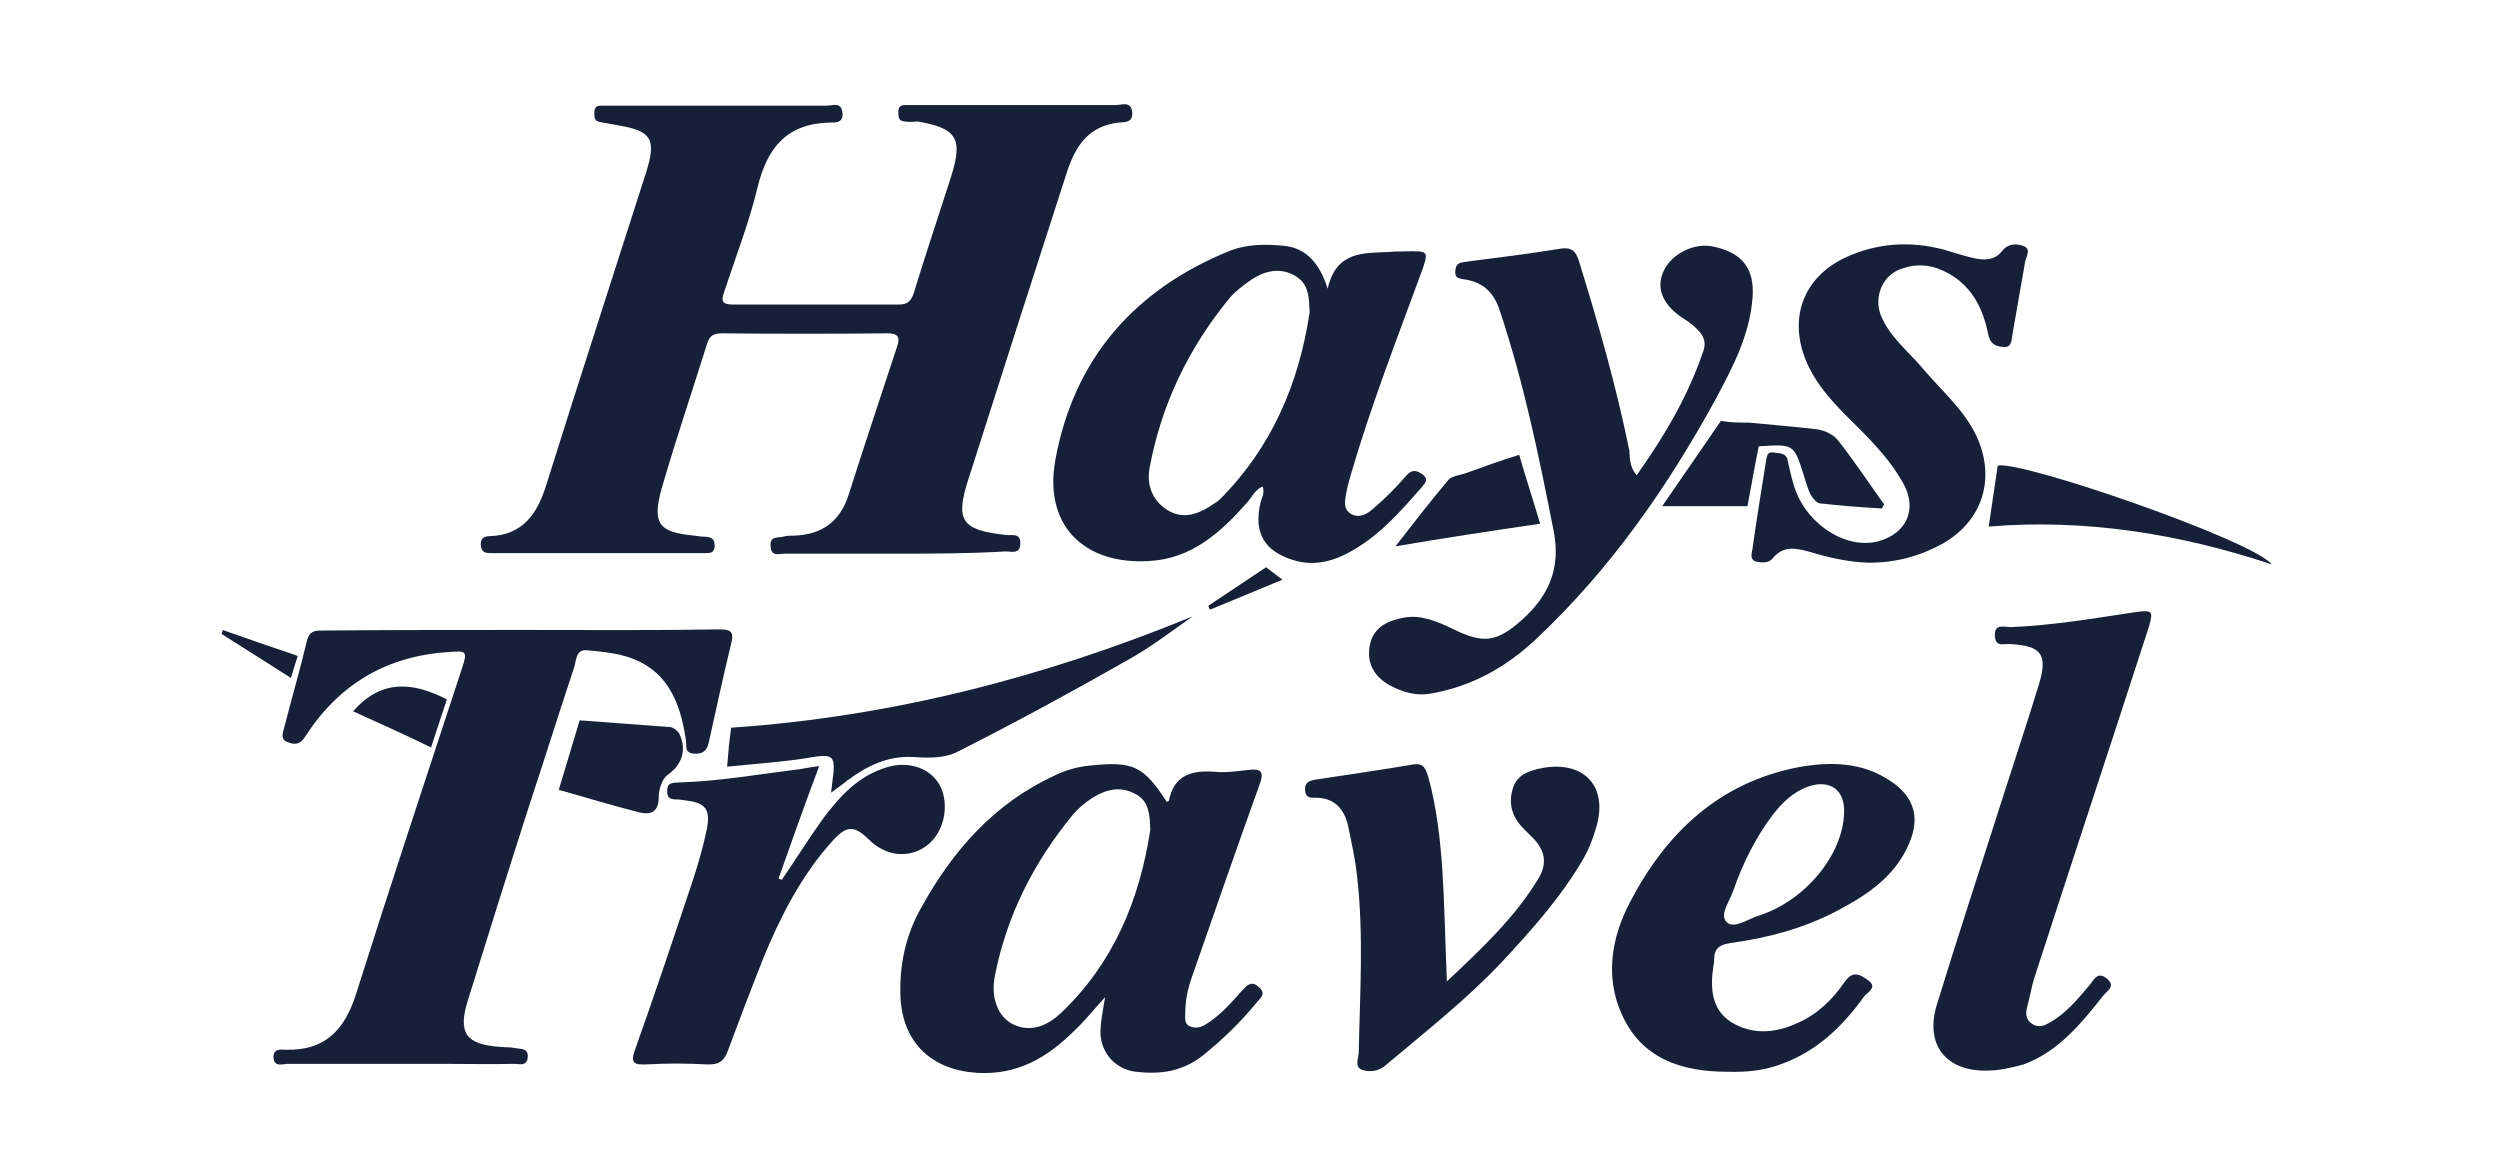
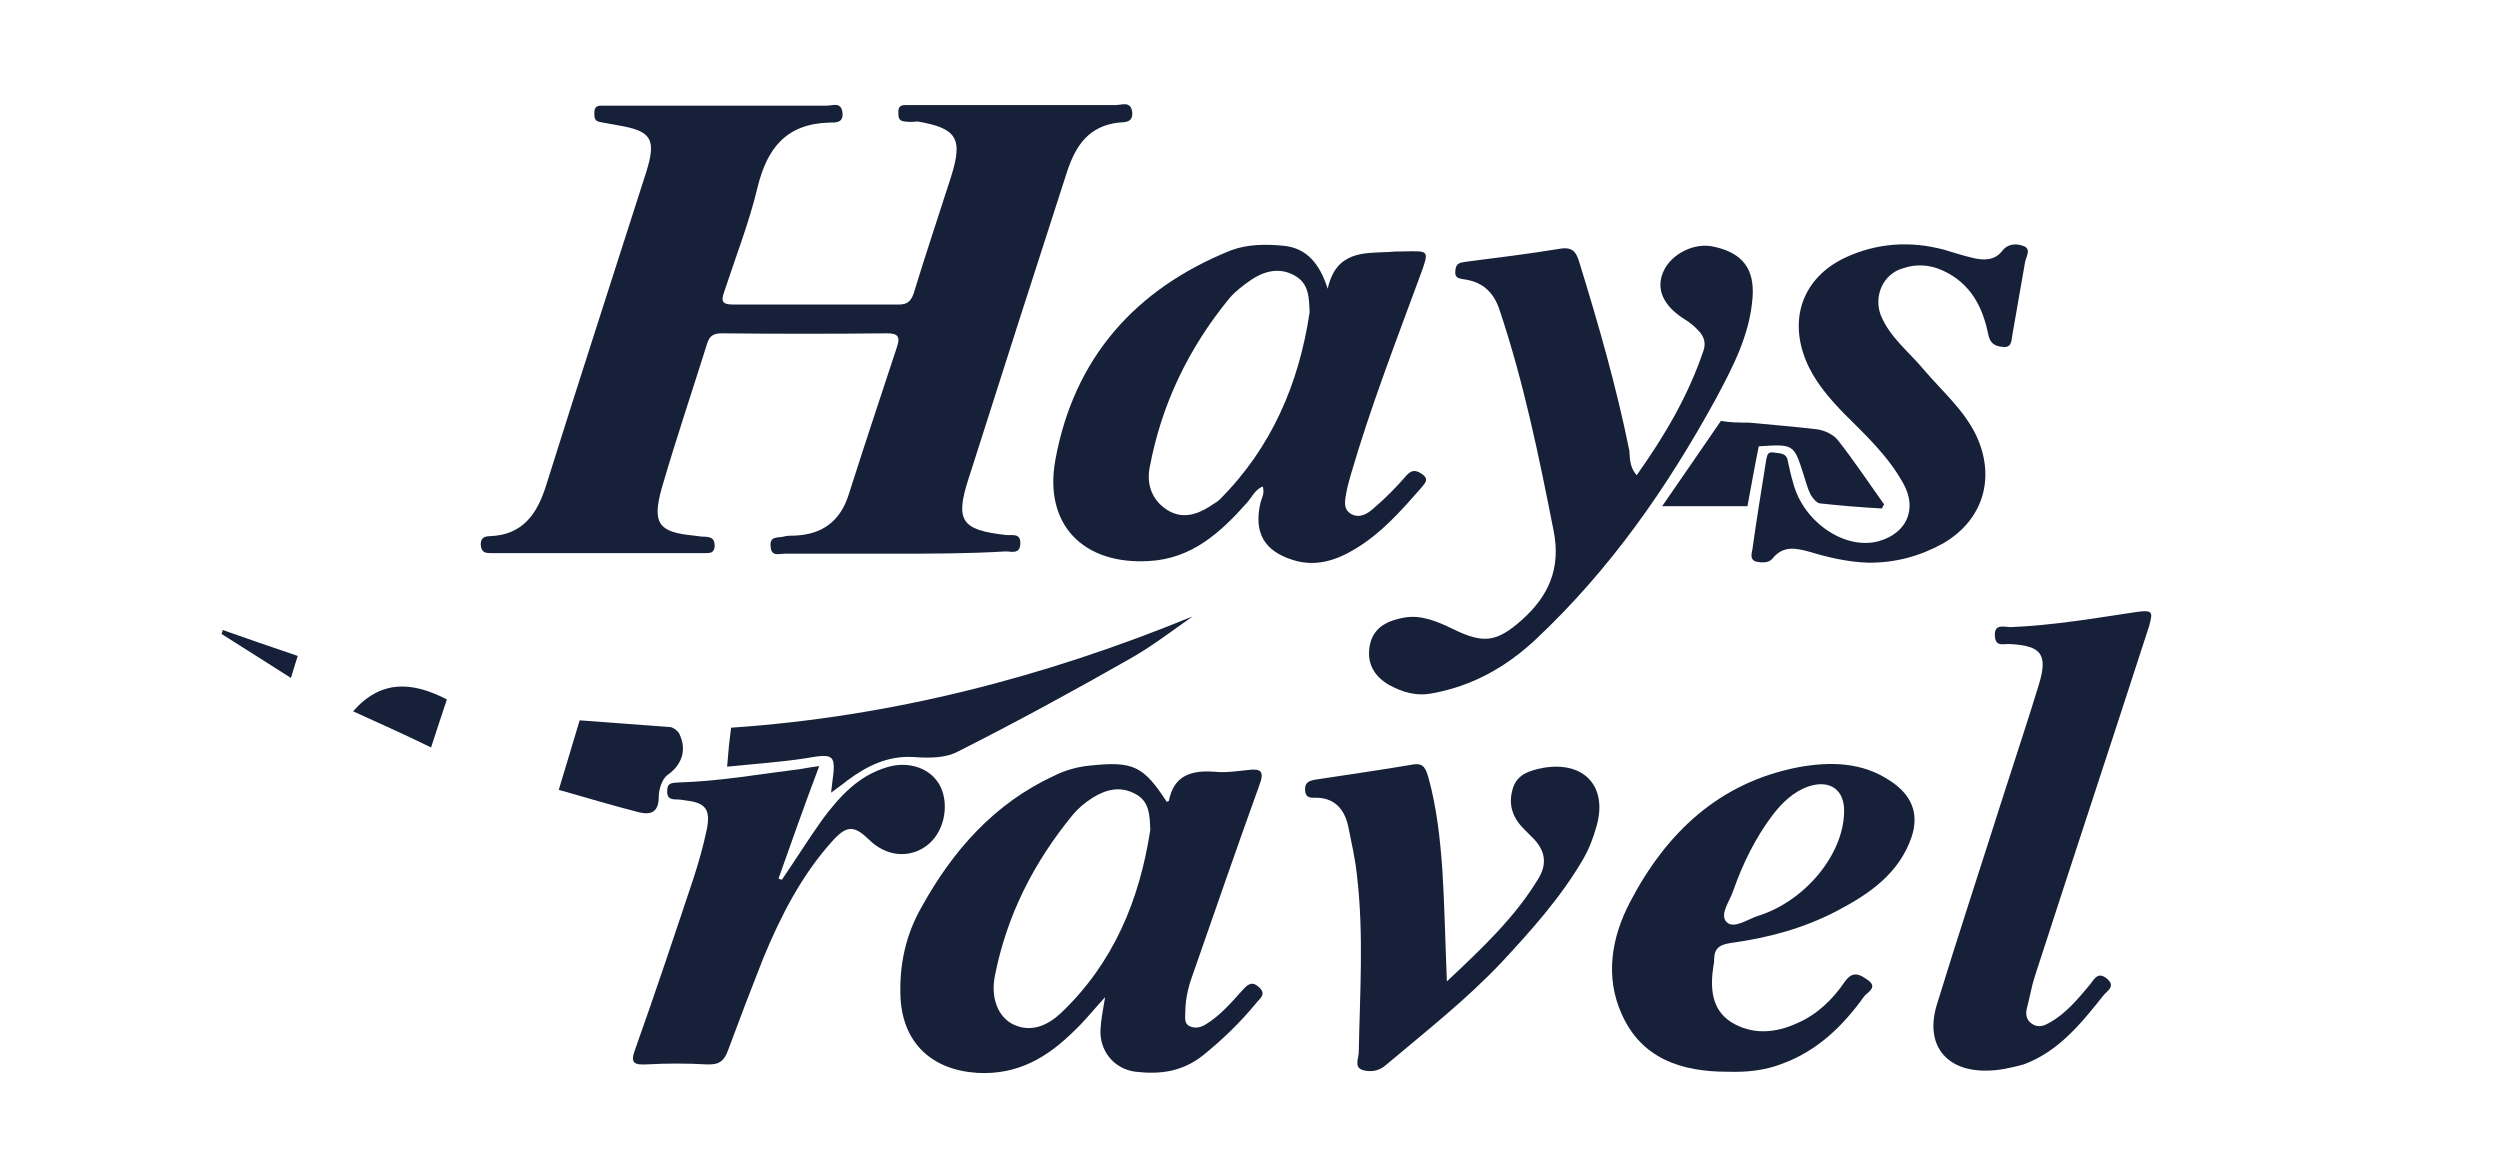
<svg xmlns="http://www.w3.org/2000/svg" version="1.1" id="Layer_1" x="0px" y="0px" width="442.5px" height="208.2px" viewBox="0 0 442.5 208.2" style="enable-background:new 0 0 442.5 208.2;" xml:space="preserve">
  <style type="text/css"> .st0{fill:#162139;} </style>
  <path class="st0" d="M158.4,98c-6.5,0-13,0-19.5,0c-1,0-2.4,0.6-2.5-1.3c-0.2-1.8,1.2-1.5,2.2-1.7c0.7-0.2,1.4-0.2,2.1-0.2 c4.8-0.2,8-2.5,9.5-7.2c2.8-8.8,5.7-17.5,8.6-26.3c0.6-1.8,0-2.3-1.8-2.3c-9.8,0.1-19.5,0.1-29.3,0c-1.3,0-2.1,0.4-2.5,1.7 c-2.7,8.6-5.6,17.2-8.1,25.8c-1.7,6.2-0.5,7.7,5.7,8.3c0.7,0.1,1.4,0.2,2.1,0.2c1.2,0.1,1.6,0.5,1.6,1.7c-0.1,1.2-0.8,1.2-1.7,1.2 c-12.6,0-25.2,0-37.8,0c-0.9,0-1.8,0-1.9-1.4c-0.1-1.3,0.7-1.6,1.6-1.6c5.8-0.2,8.4-3.9,10-9.1c5.8-18.5,11.8-36.9,17.7-55.4 c1.8-5.8,0.9-7.2-4.9-8.2c-1.1-0.2-2.2-0.4-3.3-0.6c-1-0.2-1-0.8-1-1.6c0-0.9,0.3-1.3,1.2-1.3c0.4,0,0.8,0,1.2,0 c12.9,0,25.8,0,38.8,0c1,0,2.4-0.7,2.7,1.1c0.3,2-1.2,1.9-2.3,1.9c-7.6,0.2-11,4.5-12.7,11.4c-1.5,6.3-3.9,12.4-5.9,18.5 c-0.7,1.9-0.2,2.3,1.6,2.3c9.8,0,19.5,0,29.3,0c1.4,0,2.1-0.5,2.6-1.9c2.1-6.9,4.4-13.7,6.6-20.6c2.2-6.9,1.1-8.7-5.9-9.9 c-0.9,0.1-1.6,0.1-2.3,0c-1-0.1-1.1-0.7-1.1-1.6c0-0.9,0.3-1.3,1.2-1.3c0.5,0,1,0,1.6,0c11.9,0,23.8,0,35.7,0c1,0,2.6-0.8,2.9,1.2 c0.2,2-1.4,1.8-2.4,1.9c-5.3,0.6-7.6,4.1-9.1,8.6c-5.8,17.9-11.5,35.7-17.2,53.6c-0.1,0.2-0.1,0.4-0.2,0.6 c-2.5,7.7-1.4,9.3,6.6,10.2c1,0.1,2.5-0.4,2.5,1.4c0,2.1-1.6,1.5-2.6,1.5C171.4,98,164.9,98,158.4,98L158.4,98L158.4,98z" />
-   <path class="st0" d="M92.7,111.5c11.5,0,23,0.1,34.5-0.1c2.1,0,2.8,0.3,2.2,2.6c-1.4,5.7-2.6,11.4-3.9,17.2 c-0.3,1.5-0.9,2.3-2.6,2.2c-1.9-0.1-1.3-1.5-1.5-2.4c-1-6.9-3.4-12.8-10.9-14.9c-2.1-0.6-4.4-0.8-6.6-1c-1.9-0.2-1.9,1.6-2.2,2.8 c-2.7,8.1-5.3,16.4-8,24.6c-3.7,11.5-7.3,23-10.9,34.6c-1.8,5.8-0.3,7.8,5.8,8.2c0.8,0.1,1.6,0,2.5,0.2c1.1,0.2,2.5,0,2.3,1.7 c-0.2,1.6-1.5,1.1-2.4,1.1c-4.2,0.1-8.3,0-12.5,0c-9.1,0-18.3,0-27.5,0c-1,0-2.5,0.7-2.6-1.2c0-1.6,1.4-1.3,2.2-1.3 c6.9,0.2,10.4-3.5,12.4-9.8c6.1-19.3,12.5-38.6,18.8-57.8c1-3,0.7-3-2.3-2.8c-11.1,0.7-19.5,5.7-25.5,15c-0.8,1.3-1.7,1.5-3,1 c-1.5-0.5-0.9-1.7-0.7-2.6c1.3-5.1,2.8-10.2,4-15.3c0.5-2,1.6-1.9,3.1-1.9C69.4,111.5,81.1,111.5,92.7,111.5L92.7,111.5z" />
  <path class="st0" d="M289.7,84.1c4.9-6.9,9.1-14,11.8-22c0.5-1.4,0.1-2.6-0.9-3.6c-0.7-0.8-1.6-1.5-2.6-2.1 c-3.7-2.4-4.9-5.3-3.6-8.3c1.4-3.2,5.6-5.3,9.1-4.4c4.9,1.1,7.1,3.9,6.7,9c-0.5,6.6-3.5,12.3-6.5,17.9 c-8.6,15.7-18.7,30.2-31.8,42.5c-5.2,4.9-11.2,8.3-18.3,9.6c-3,0.6-5.4-0.2-7.8-1.5c-2.7-1.6-4-4-3.3-7.2c0.7-3.1,3.3-4.2,6.1-4.7 c3-0.5,5.8,0.7,8.5,2c5.5,2.7,7.8,2.4,12.3-1.6c4.7-4.2,6.9-9.1,5.6-15.7c-2.6-13.2-5.3-26.4-9.6-39.2c-1-3-2.9-4.8-5.9-5.3 c-1-0.2-2.1-0.1-1.9-1.6c0.1-1.6,1.2-1.4,2.1-1.6c5.5-0.7,11.1-1.4,16.6-2.3c2.1-0.3,2.7,0.7,3.2,2.3c3.4,11,6.6,22.1,8.9,33.5 C288.5,81,288.4,82.7,289.7,84.1L289.7,84.1z" />
  <path class="st0" d="M351.6,189.5c-7.2,0.1-10.9-4.6-8.8-11.6c3.8-12.4,7.9-24.8,11.8-37.1c2.1-6.6,4.3-13.1,6.3-19.7 c1.6-5.3,0.4-6.8-5.1-7.1c-1.1-0.1-2.6,0.6-2.7-1.4c-0.2-2.3,1.7-1.6,2.8-1.6c7.5-0.3,15-1.6,22.4-2.7c2.9-0.4,2.7,0.2,2.1,2.5 c-6.7,20.7-13.5,41.2-20.2,61.9c-0.6,1.8-0.9,3.7-1.4,5.6c-0.3,1.1-0.2,2.1,0.7,2.8c1,0.8,2.1,0.6,3.1,0c3-1.6,5.2-4.3,7.3-6.8 c0.8-1,1.4-2.4,3-1.1c1.7,1.4,0,2.2-0.6,3c-3.9,4.9-7.9,9.9-14.1,12.2C356,189,353.8,189.5,351.6,189.5L351.6,189.5z" />
  <path class="st0" d="M330.8,99.6c-3.6-0.1-7.1-0.9-10.4-1.9c-2.5-0.7-4.8-1.2-6.7,1.2c-0.7,0.8-1.9,0.7-2.9,0.5 c-1.2-0.4-0.7-1.6-0.6-2.3c0.7-5.2,1.6-10.4,2.4-15.6c0.2-0.9,0.2-1.6,1.4-1.4c1,0.2,2.1,0,2.4,1.3c0.3,1.4,0.6,2.8,1,4.1 c1.8,6.9,9.1,11.9,15.1,10.3c5-1.4,6.9-5.7,4.4-10.2c-2.7-4.9-6.7-8.6-10.6-12.5c-2.7-2.8-5.2-5.7-6.7-9.4c-3-7.5-0.4-14.6,7-18.1 c5.6-2.6,11.5-3,17.5-1.4c1.7,0.5,3.5,1.1,5.3,1.5s3.7,0.4,5-1.3c1.1-1.4,2.7-1.3,3.9-0.8c1.3,0.6,0.2,2,0.1,3 c-0.7,4.2-1.5,8.4-2.2,12.6c-0.2,1.1-0.1,2.4-1.7,2.2c-1.5-0.1-2.3-0.7-2.6-2.3c-1-4.9-3.2-9-8-11.2c-2.4-1.1-4.8-1.2-7.1-0.4 c-3.5,1-5.2,4.9-3.9,8.3c1.6,3.9,4.9,6.4,7.5,9.5c3.3,3.9,7.2,7.2,9.4,11.8c3.5,7.5,1.2,15-5.9,19.1 C339.7,98.5,335.5,99.6,330.8,99.6L330.8,99.6z" />
  <path class="st0" d="M145,135.6c-2.6,6.9-4.9,13.4-7.2,19.9c0.2,0.1,0.4,0.2,0.6,0.2c2.4-3.5,4.7-7.2,7.2-10.7c3-4,6.3-7.7,11.4-9.2 c3.9-1.2,7.9,0.2,9.5,3.5c1.6,3.5,0.5,8.2-2.5,10.4c-3.1,2.3-7.2,1.9-10.2-1.1c-2.6-2.5-3.9-2.6-6.5,0.3c-5.4,6-9.1,13.2-12.2,20.7 c-2.1,5.3-4.2,10.8-6.2,16.2c-0.7,2-1.6,2.7-3.8,2.6c-3.5-0.2-7.1-0.2-10.7,0c-2.1,0.1-2.9-0.2-2-2.6c3.6-10.1,7-20.3,10.4-30.5 c0.9-2.8,1.7-5.6,2.3-8.5c0.7-3.5-0.2-4.7-3.6-5.1c-0.6-0.1-1.2-0.2-1.8-0.2c-1.1,0-1.7-0.3-1.6-1.6c0-1.4,0.9-1.3,1.9-1.4 c7.3-0.2,14.6-1.5,21.8-2.4C142.5,136,143.4,135.8,145,135.6L145,135.6z" />
  <path class="st0" d="M256.1,173.7c6.3-5.9,12.1-11.4,16.2-18.2c1.7-2.8,1.1-5.2-1.2-7.4c-0.3-0.3-0.7-0.7-1.1-1.1 c-2.1-2-3.1-4.3-2.3-7.2c0.7-2.7,2.9-3.4,5.5-3.9c7.1-1.2,11.4,3.2,9.4,10.3c-0.6,2.1-1.3,4-2.4,5.9c-3.9,6.7-9.1,12.5-14.3,18.1 c-6.3,6.7-13.7,12.5-20.7,18.4c-1.2,1-2.6,1.2-4,0.8c-1.6-0.5-0.7-2.1-0.7-3.2c0.2-10.4,0.9-20.7-0.3-31.1c-0.3-3-1-6-1.6-9 c-0.7-3-2.5-4.9-5.7-4.9c-0.9,0-1.8,0.1-1.9-1.3c-0.1-1.4,0.7-1.7,1.8-1.9c5.8-0.9,11.6-1.7,17.4-2.7c1.9-0.3,2.2,1,2.6,2.2 c1.5,5.4,2.1,10.9,2.5,16.5C255.7,160.4,255.8,166.6,256.1,173.7L256.1,173.7z" />
  <path class="st0" d="M251.7,83.9c-1.2-0.8-1.9-0.7-2.8,0.3c-1.8,2.1-3.7,4-5.8,5.8c-1,0.9-2.4,1.8-3.9,1c-1.6-0.9-1.1-2.5-0.9-3.8 c0.2-1.1,0.5-2.1,0.8-3.2c3.5-12,8-23.6,12.3-35.3c1.6-4.4,1.6-4.3-2.8-4.2c-0.9,0-1.8,0-2.7,0.1c-4.5,0.2-9.4-0.2-10.9,6.5 c-1.4-4.4-3.7-7.2-7.8-7.6c-3.1-0.3-6.3-0.3-9.3,0.8c-16.9,6.8-27.8,19-31.1,37.1c-2.1,11.5,5,18.6,16.6,17.9 c7.5-0.4,12.6-5,17.3-10.3c0.9-1,1.4-2.3,2.8-2.9c0.4,1.2-0.2,2.1-0.4,2.9c-1.2,5.2,0.6,8.5,5.7,10.1c4,1.3,7.7,0.1,11-1.9 c4.7-2.8,8.2-6.8,11.8-10.9C252.1,85.6,253.1,84.9,251.7,83.9L251.7,83.9z M215.9,88.4c-0.5,0.5-1.2,0.8-1.7,1.2 c-2.5,1.6-5.1,2.3-7.7,0.6s-3.6-4.5-3-7.5c2.1-11.2,6.9-21.1,14.1-29.9c1.1-1.3,2.6-2.4,3.9-3.3c2.4-1.6,5.1-2.2,7.7-0.7 c2.5,1.4,2.5,3.9,2.6,6.5C229.9,68,225,79.3,215.9,88.4L215.9,88.4z" />
  <path class="st0" d="M222.8,174.7c-1.3-1.2-2.1-0.3-3,0.7c-1.9,2.1-3.8,4.3-6.2,5.8c-0.9,0.6-1.9,0.9-2.9,0.5 c-1.2-0.5-0.9-1.6-0.9-2.6c0-2.6,0.7-5,1.6-7.4c3.8-10.9,7.6-21.9,11.5-32.7c1-2.6,0.2-3-2.1-2.7c-1.9,0.2-3.9,0.5-5.8,0.3 c-4.1-0.3-7.2,0.6-8.1,5.1c0,0.1-0.2,0.2-0.4,0.2c-4.1-6.3-5.9-7.2-13.5-6.4c-2.2,0.2-4.4,0.8-6.4,1.8 c-10.6,4.9-17.9,13.2-23.4,23.1c-2.9,5-4.1,10.5-3.8,16.4c0.5,7.9,5.6,12.6,13.6,13.1c7.2,0.4,12.5-2.8,17.3-7.6 c1.7-1.6,3.2-3.5,5.3-5.8c-0.4,2.4-0.7,3.9-0.8,5.5c-0.3,3.9,2.3,7.2,6.2,7.7c4.3,0.5,8.2,0,11.8-2.8c3.5-2.8,6.7-5.9,9.5-9.3 C222.9,176.8,224.3,176,222.8,174.7L222.8,174.7z M187.9,179.2c-2.3,2.2-5.3,3.7-8.6,2.1c-2.6-1.3-4-4.6-3.2-8.6 c2.1-10.7,6.9-20.1,13.8-28.5c1-1.2,2.1-2.1,3.5-3c2.4-1.5,4.9-2.1,7.5-0.7c2.6,1.3,2.6,3.9,2.7,6.4 C201.7,159.3,197.1,170.4,187.9,179.2L187.9,179.2z" />
  <path class="st0" d="M334.7,138.3c-5.1-3.5-10.9-3.5-16.4-2.5c-14,2.7-23.4,11.6-29.8,23.9c-3.3,6.3-4.4,13.2-1.5,19.7 c3.5,8,10.6,10.3,18.8,10.3c3.3,0.1,6.5-0.2,9.6-1.4c6.3-2.3,10.8-6.7,14.6-12c0.6-0.7,2.5-1.6,0.5-2.9c-1.4-1-2.6-1.6-4,0.4 c-2.1,3.1-4.9,5.8-8.4,7.3c-3.9,1.8-8,2.1-11.7-0.2c-3.6-2.3-3.7-6.3-3.1-10.1c0.1-0.3,0.1-0.6,0.1-0.9c0-2.1,1-2.7,3-3 c6.6-0.9,12.9-2.6,18.8-5.7c5.7-3,11-6.6,13.2-13.2C339.7,143.9,338.3,140.7,334.7,138.3L334.7,138.3z M311.2,162.1 c-1.9,0.6-4.3,2.4-5.6,1.1c-1.3-1.4,0.6-3.7,1.2-5.6c1.7-4.8,3.9-9.3,7-13.4c1.7-2.2,3.7-4.1,6.3-5c3.9-1.3,6.5,0.7,6.3,4.7 C326.2,151.3,319.5,159.5,311.2,162.1L311.2,162.1z" />
  <path class="st0" d="M309.5,74.8c4,0.4,8.1,0.7,12.2,1.2c1.3,0.2,2.8,0.9,3.6,1.9c2.9,3.7,5.5,7.6,8.2,11.4 c-0.2,0.2-0.3,0.5-0.4,0.7c-3.7-0.2-7.3-0.5-11-0.9c-0.6-0.1-1.2-0.9-1.6-1.5c-0.6-1.2-0.9-2.5-1.3-3.7c-1.7-5.3-1.7-5.3-7.9-4.9 c-0.7,3.4-1.3,6.9-2,10.6c-4.8,0-9.5,0-15.1,0c3.7-5.3,7-10.2,10.4-15.1C306.3,74.8,307.9,74.8,309.5,74.8L309.5,74.8z" />
  <path class="st0" d="M128.7,135.7c0.2-2.7,0.4-4.6,0.7-6.9c28.2-1.9,55.4-8.9,81.7-19.7c-3.7,2.6-7.2,5.3-11.1,7.5 c-10,5.7-20.1,11.2-30.4,16.4c-2.2,1.2-5.2,1.2-7.8,1c-4.7-0.3-8.4,1.6-11.9,4.2c-0.7,0.6-1.6,1.2-2.8,2.1c0.1-1.1,0.2-1.4,0.2-1.7 c0.7-5,0.4-5.3-4.6-4.4C138.2,134.9,133.6,135.2,128.7,135.7L128.7,135.7z" />
-   <path class="st0" d="M402.1,99.9c-16.5-5.5-33.3-8.1-50.1-6.7c0.6-4.1,1.1-7.4,1.6-10.8C357.9,81.5,398.9,95.7,402.1,99.9 L402.1,99.9z" />
  <path class="st0" d="M98.9,139.8c1.3-4.4,2.5-8.2,3.7-12.3c5.5,0.4,10.9,0.8,16.1,1.2c0.5,0.1,1.2,0.6,1.5,1.1 c1.5,3,0.4,5.7-2.1,7.4c-0.9,0.7-1.5,2.5-1.5,3.8c0,2.6-1.2,3.3-3.4,2.8C108.5,142.6,103.8,141.2,98.9,139.8L98.9,139.8z" />
-   <path class="st0" d="M247,96.7c3.1-4,6.2-8,9.4-11.8c0.7-0.7,2.1-0.8,3.2-1.2c3-1.1,5.8-2.1,9.3-3.2c1.2,4.2,2.5,8.1,3.7,12.2 C263.7,94,255.2,95.3,247,96.7L247,96.7z" />
  <path class="st0" d="M62.5,125.9c4.9-5.6,10.4-5.3,16.6-2.1c-0.9,2.7-1.8,5.4-2.8,8.5C71.6,130,67.1,128,62.5,125.9L62.5,125.9z" />
  <path class="st0" d="M52.7,116.1c-0.5,1.5-0.8,2.6-1.2,3.9c-4.3-2.7-8.3-5.3-12.3-7.8c0.1-0.2,0.2-0.4,0.2-0.7 C43.6,113,48,114.5,52.7,116.1L52.7,116.1z" />
-   <path class="st0" d="M213.9,107.2c3.3-2.2,6.6-4.4,10.2-6.8c0.7,0.5,1.5,1.2,2.9,2.2c-4.6,1.9-8.7,3.6-12.8,5.3 C214,107.7,213.9,107.4,213.9,107.2L213.9,107.2z" />
</svg>